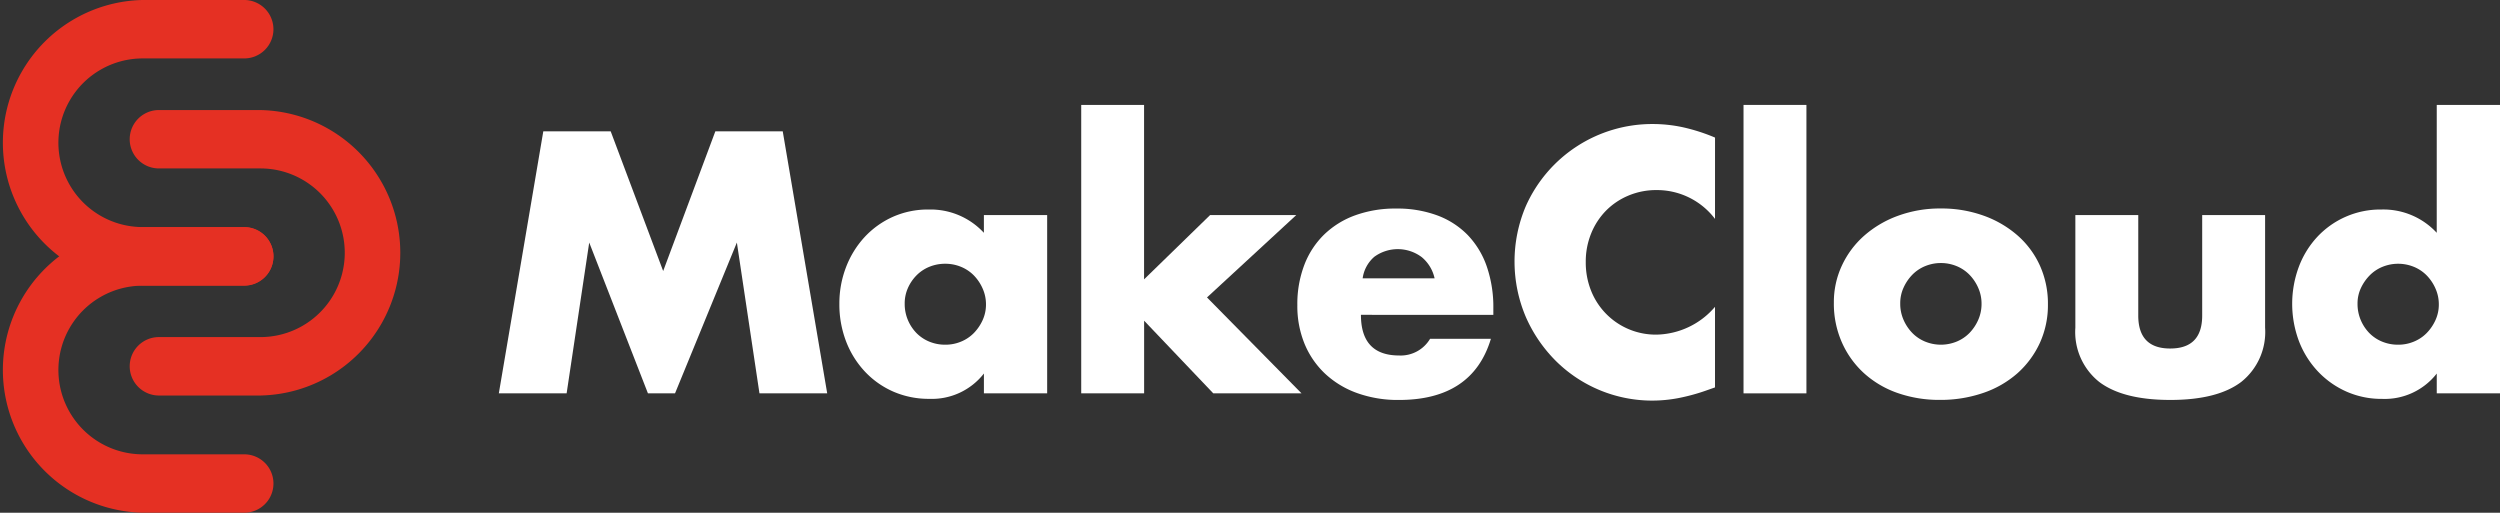
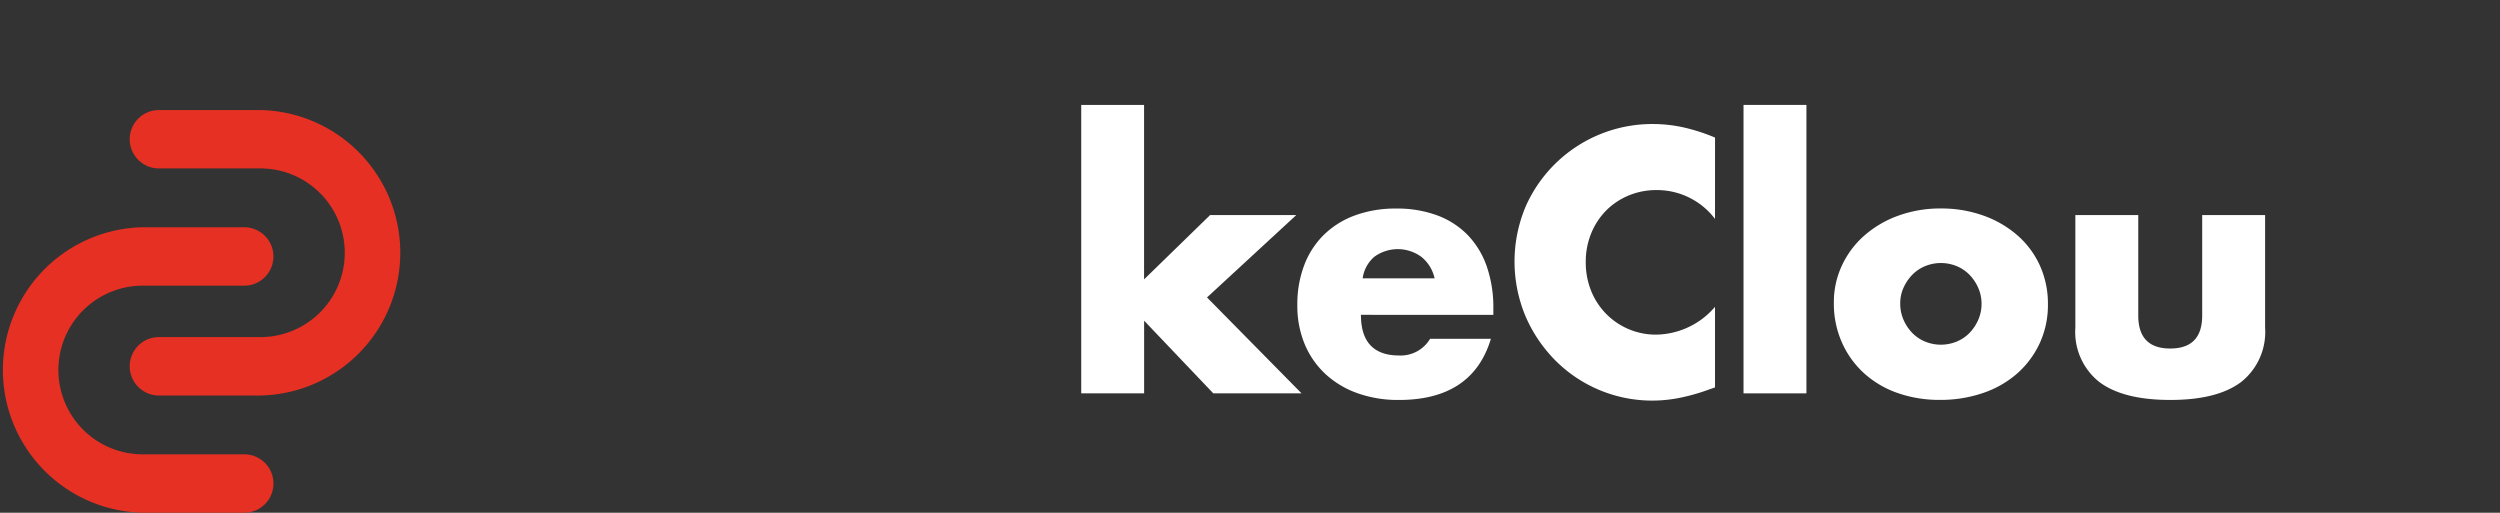
<svg xmlns="http://www.w3.org/2000/svg" width="295.953" height="60.695" viewBox="0 0 295.953 60.695">
  <rect x="0" y="0" width="295.953" height="60.695" fill="#333333" stroke="none" />
  <g transform="translate(-67.63 -45.81)">
    <g transform="translate(126.682 58.231)">
-       <path d="M255.97,117.605l5.264-31.015h7.98l6.211,16.536L281.6,86.59h7.98l5.264,31.015h-8.02l-2.674-17.853-7.321,17.853h-3.207l-6.951-17.853-2.674,17.853Z" transform="translate(-255.97 -83.461)" fill="#fff" />
-       <path d="M401.653,116.765h7.487v21.1h-7.487v-2.345a7.809,7.809,0,0,1-6.459,3,10.491,10.491,0,0,1-4.236-.843,10.231,10.231,0,0,1-3.374-2.364,10.934,10.934,0,0,1-2.242-3.577,12.2,12.2,0,0,1-.8-4.484,11.9,11.9,0,0,1,.781-4.3A11.075,11.075,0,0,1,387.5,119.4a10.317,10.317,0,0,1,3.333-2.408,10.164,10.164,0,0,1,4.277-.884,8.593,8.593,0,0,1,6.54,2.756v-2.1Zm-9.378,10.491a4.882,4.882,0,0,0,.37,1.913,4.974,4.974,0,0,0,1.006,1.543,4.544,4.544,0,0,0,1.521,1.028,4.882,4.882,0,0,0,1.913.37,4.782,4.782,0,0,0,1.872-.37,4.513,4.513,0,0,0,1.521-1.028,5.373,5.373,0,0,0,1.028-1.521,4.44,4.44,0,0,0,.392-1.85,4.585,4.585,0,0,0-.392-1.872,5.268,5.268,0,0,0-1.028-1.543,4.544,4.544,0,0,0-1.521-1.028,4.782,4.782,0,0,0-1.872-.37,4.882,4.882,0,0,0-1.913.37,4.513,4.513,0,0,0-1.521,1.028,5.013,5.013,0,0,0-1.006,1.5A4.462,4.462,0,0,0,392.275,127.256Z" transform="translate(-344.228 -103.725)" fill="#fff" />
      <path d="M483.3,76.61V97.26l7.817-7.61h10.2L490.75,99.4l11.19,11.353H491.493l-8.187-8.6v8.6H475.86V76.61Z" transform="translate(-406.916 -76.61)" fill="#fff" />
      <path d="M564.981,128.306q0,4.811,4.524,4.813a4.046,4.046,0,0,0,3.662-1.975h7.2q-2.182,7.243-10.9,7.24a14.273,14.273,0,0,1-4.894-.8,10.964,10.964,0,0,1-3.806-2.283,10.19,10.19,0,0,1-2.449-3.537,11.766,11.766,0,0,1-.865-4.606,13.015,13.015,0,0,1,.822-4.75,10,10,0,0,1,2.345-3.6,10.343,10.343,0,0,1,3.681-2.283,13.889,13.889,0,0,1,4.876-.8,13.605,13.605,0,0,1,4.813.8,9.786,9.786,0,0,1,3.621,2.323,10.16,10.16,0,0,1,2.264,3.722,14.763,14.763,0,0,1,.781,4.957v.781Zm8.72-4.321a4.5,4.5,0,0,0-1.521-2.508,4.718,4.718,0,0,0-5.616-.041,4.106,4.106,0,0,0-1.38,2.549Z" transform="translate(-462.924 -103.457)" fill="#fff" />
      <path d="M663.2,95.054a8.607,8.607,0,0,0-6.91-3.414,8.445,8.445,0,0,0-3.352.658,8.132,8.132,0,0,0-2.653,1.79,8.3,8.3,0,0,0-1.75,2.693,8.828,8.828,0,0,0-.636,3.374,8.981,8.981,0,0,0,.636,3.414,8.234,8.234,0,0,0,7.713,5.183,9.334,9.334,0,0,0,6.951-3.292V115l-.821.288a23.592,23.592,0,0,1-3.455.966,16.639,16.639,0,0,1-3.167.307,16.188,16.188,0,0,1-11.331-4.628,16.981,16.981,0,0,1-3.6-5.224,16.762,16.762,0,0,1-.022-13.166A16.381,16.381,0,0,1,655.8,83.82a17.01,17.01,0,0,1,3.64.392,21.991,21.991,0,0,1,3.762,1.213Z" transform="translate(-519.227 -81.559)" fill="#fff" />
      <path d="M733.367,76.61v34.145H725.92V76.61Z" transform="translate(-578.572 -76.61)" fill="#fff" />
      <path d="M760.03,126.856a10.223,10.223,0,0,1,.947-4.38,10.725,10.725,0,0,1,2.634-3.537,12.506,12.506,0,0,1,4.01-2.364,14.445,14.445,0,0,1,5.079-.865,14.688,14.688,0,0,1,5.039.843,12.482,12.482,0,0,1,4.032,2.345,10.517,10.517,0,0,1,2.653,3.577,10.945,10.945,0,0,1,.947,4.587,10.763,10.763,0,0,1-.966,4.587,10.91,10.91,0,0,1-2.653,3.577,11.9,11.9,0,0,1-4.051,2.323,15.489,15.489,0,0,1-5.12.821,14.906,14.906,0,0,1-5.02-.821,11.555,11.555,0,0,1-3.969-2.345,10.873,10.873,0,0,1-2.612-3.64A11.315,11.315,0,0,1,760.03,126.856Zm7.857.085a4.727,4.727,0,0,0,.392,1.953,5.208,5.208,0,0,0,1.028,1.543,4.513,4.513,0,0,0,1.521,1.028,4.92,4.92,0,0,0,3.744,0,4.513,4.513,0,0,0,1.521-1.028,5.268,5.268,0,0,0,1.028-1.543,4.679,4.679,0,0,0,.392-1.913,4.585,4.585,0,0,0-.392-1.872,5.207,5.207,0,0,0-1.028-1.543,4.544,4.544,0,0,0-1.521-1.028,4.92,4.92,0,0,0-3.744,0,4.514,4.514,0,0,0-1.521,1.028,5.31,5.31,0,0,0-1.028,1.521A4.407,4.407,0,0,0,767.887,126.941Z" transform="translate(-601.987 -103.451)" fill="#fff" />
      <path d="M858.657,118.2v11.889q0,3.908,3.784,3.907t3.784-3.907V118.2h7.447v13.329a7.55,7.55,0,0,1-2.819,6.418q-2.817,2.14-8.412,2.138t-8.412-2.138a7.55,7.55,0,0,1-2.819-6.418V118.2Z" transform="translate(-664.579 -105.16)" fill="#fff" />
-       <path d="M950.193,76.61h7.487v34.145h-7.487v-2.345a7.809,7.809,0,0,1-6.459,3,10.245,10.245,0,0,1-4.236-.865,10.481,10.481,0,0,1-3.374-2.386,10.932,10.932,0,0,1-2.242-3.577,12.6,12.6,0,0,1-.041-8.742A10.761,10.761,0,0,1,936,92.284a10.21,10.21,0,0,1,7.65-3.292,8.593,8.593,0,0,1,6.54,2.756Zm-9.378,23.531a4.882,4.882,0,0,0,.37,1.913,4.975,4.975,0,0,0,1.006,1.543,4.514,4.514,0,0,0,1.521,1.028,4.882,4.882,0,0,0,1.913.37,4.781,4.781,0,0,0,1.872-.37,4.512,4.512,0,0,0,1.521-1.028,5.371,5.371,0,0,0,1.028-1.521,4.441,4.441,0,0,0,.392-1.85,4.585,4.585,0,0,0-.392-1.872,5.205,5.205,0,0,0-1.028-1.543,4.543,4.543,0,0,0-1.521-1.028,4.92,4.92,0,0,0-3.744,0,4.514,4.514,0,0,0-1.521,1.028,5.4,5.4,0,0,0-1.028,1.5A4.277,4.277,0,0,0,940.815,100.141Z" transform="translate(-720.779 -76.61)" fill="#fff" />
    </g>
    <g transform="translate(82.984 58.838)">
      <path d="M116.6,117.692a3.454,3.454,0,0,1,3.455-3.455h12.021a9.983,9.983,0,0,0,0-19.966H120.055a3.455,3.455,0,1,1,0-6.91h12.021a16.9,16.9,0,0,1,0,33.793H120.055A3.465,3.465,0,0,1,116.6,117.692Z" transform="translate(-116.6 -87.36)" fill="#e53023" />
    </g>
    <g transform="translate(67.63 45.81)">
-       <path d="M100,49.271a3.454,3.454,0,0,1-3.455,3.455H84.527a9.983,9.983,0,0,0,0,19.966H96.548a3.455,3.455,0,0,1,0,6.91H84.527a16.9,16.9,0,0,1,0-33.793H96.548A3.465,3.465,0,0,1,100,49.271Z" transform="translate(-67.63 -45.81)" fill="#e53023" />
-     </g>
+       </g>
    <g transform="translate(67.63 72.712)">
      <path d="M100,135.071a3.454,3.454,0,0,1-3.455,3.455H84.527a9.983,9.983,0,0,0,0,19.966H96.548a3.455,3.455,0,1,1,0,6.91H84.527a16.9,16.9,0,0,1,0-33.793H96.548A3.463,3.463,0,0,1,100,135.071Z" transform="translate(-67.63 -131.61)" fill="#e53023" />
    </g>
  </g>
</svg>